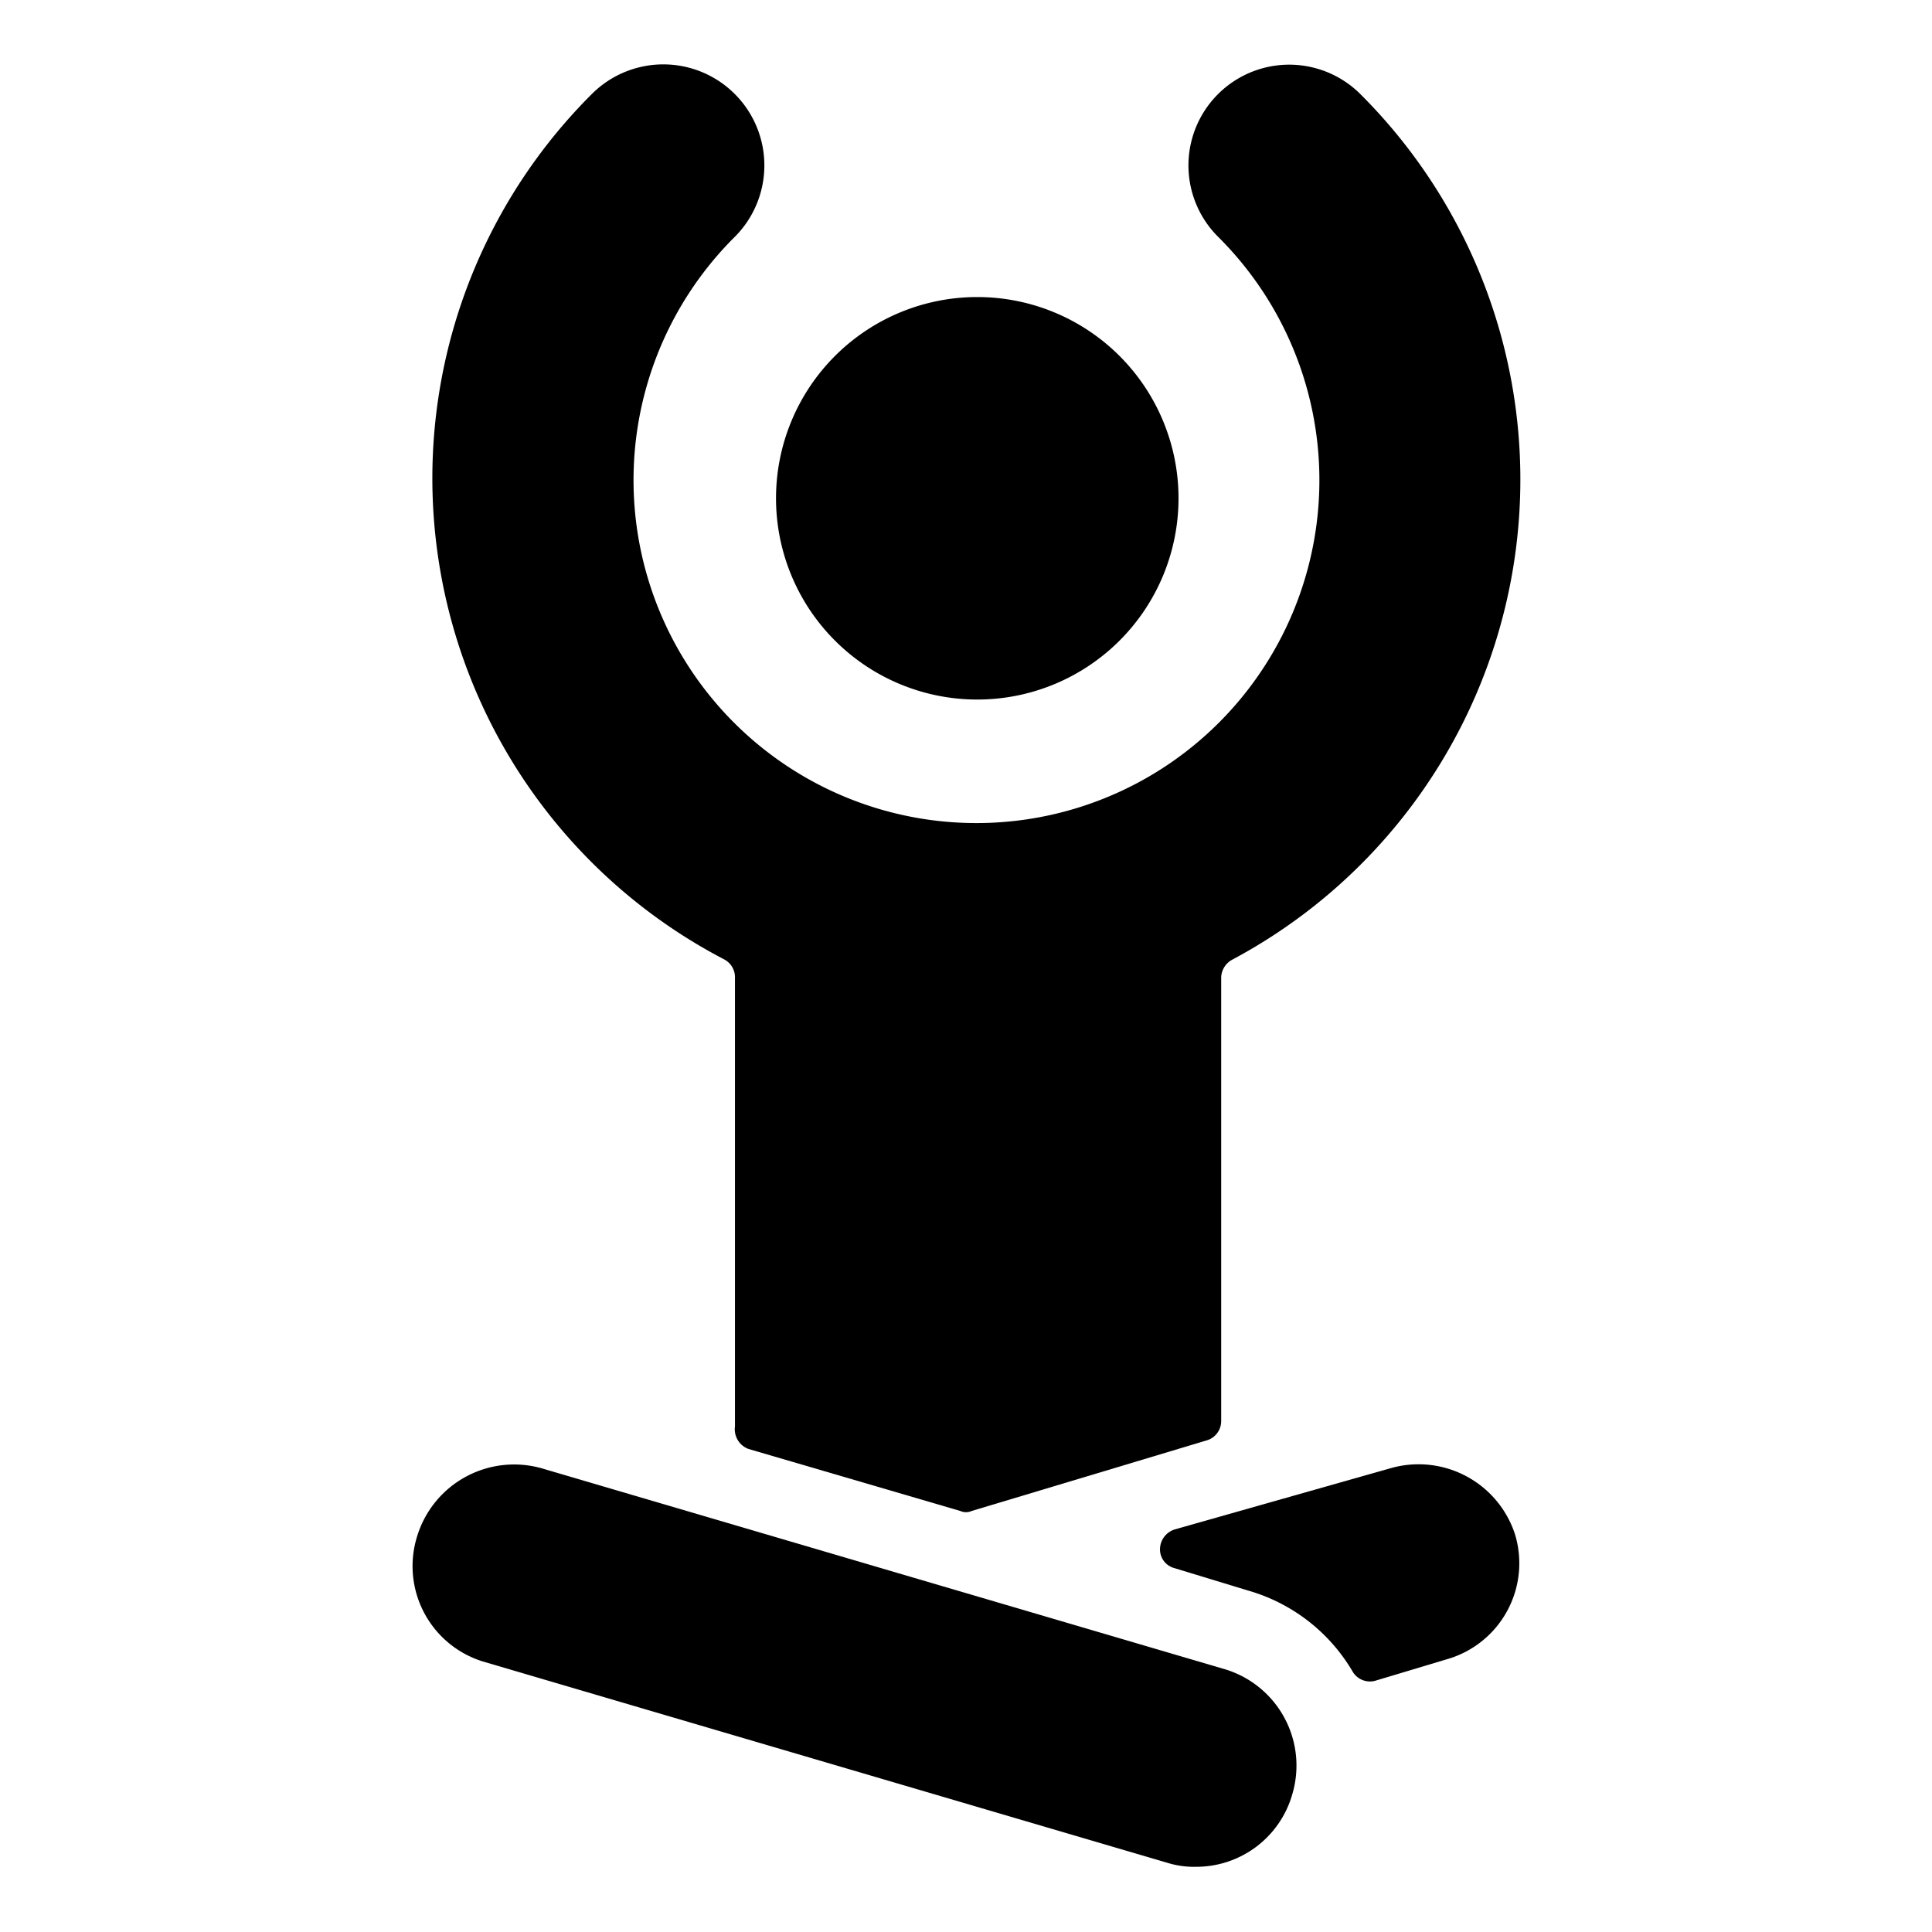
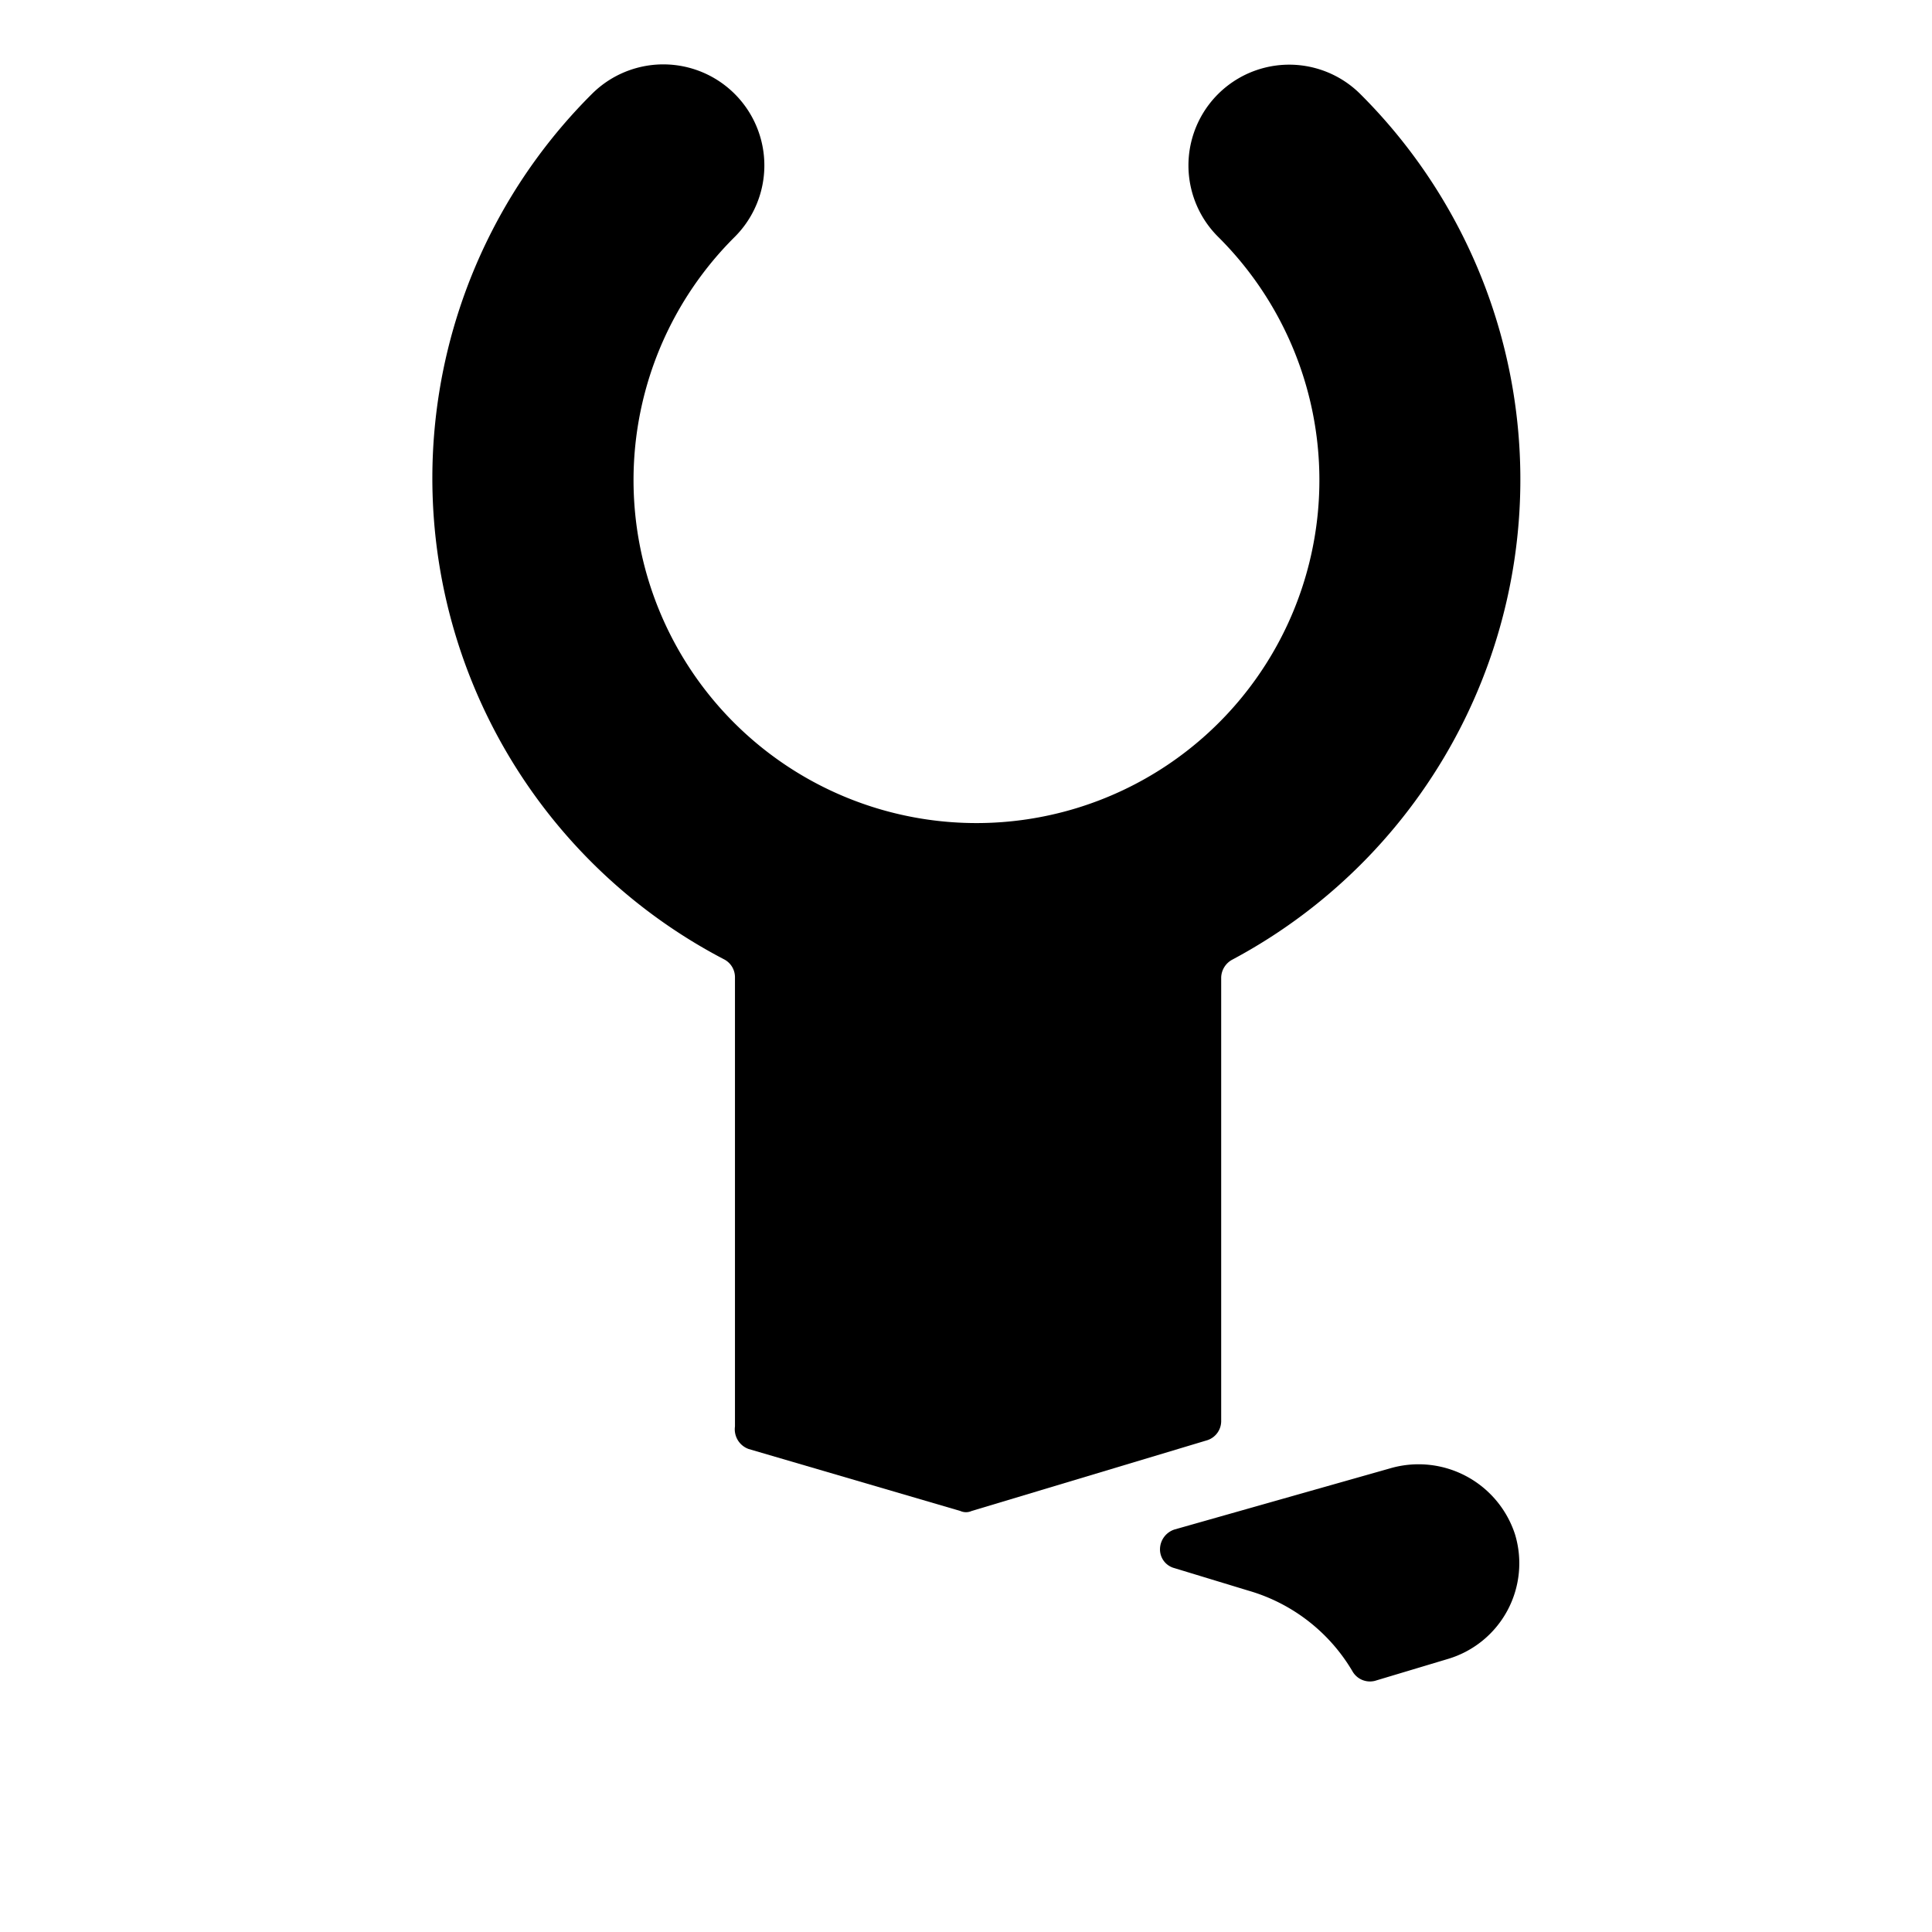
<svg xmlns="http://www.w3.org/2000/svg" viewBox="0 0 24 24">
  <g>
-     <path d="M9.64 6.19a2.5 2.5 0 1 0 5 0 2.5 2.5 0 1 0 -5 0" fill="#000000" stroke-width="1" />
    <path d="M15 17.89a0.25 0.25 0 0 0 0.17 -0.24v-5.51a0.26 0.26 0 0 1 0.14 -0.22A6.76 6.76 0 0 0 16.9 1.17a1.25 1.25 0 0 0 -1.77 1.77 4.26 4.26 0 1 1 -6 0 1.25 1.25 0 0 0 -1.78 -1.77A6.74 6.74 0 0 0 9 11.92a0.25 0.25 0 0 1 0.13 0.22v5.58a0.26 0.26 0 0 0 0.17 0.28l2.63 0.77a0.17 0.17 0 0 0 0.14 0Z" fill="#000000" stroke-width="1" />
    <path d="m17.27 18.24 -2.68 0.76a0.26 0.26 0 0 0 -0.18 0.24 0.24 0.24 0 0 0 0.18 0.24l0.92 0.28a2.21 2.21 0 0 1 1.29 1 0.25 0.25 0 0 0 0.28 0.12l0.9 -0.27a1.24 1.24 0 0 0 0.84 -1.55 1.26 1.26 0 0 0 -1.55 -0.82Z" fill="#000000" stroke-width="1" />
-     <path d="m15.23 20.74 -8.5 -2.5a1.26 1.26 0 0 0 -1.55 0.85A1.24 1.24 0 0 0 6 20.64l8.5 2.5a1.12 1.12 0 0 0 0.36 0.05 1.24 1.24 0 0 0 1.19 -0.89 1.25 1.25 0 0 0 -0.82 -1.56Z" fill="#000000" stroke-width="1" />
  </g>
</svg>